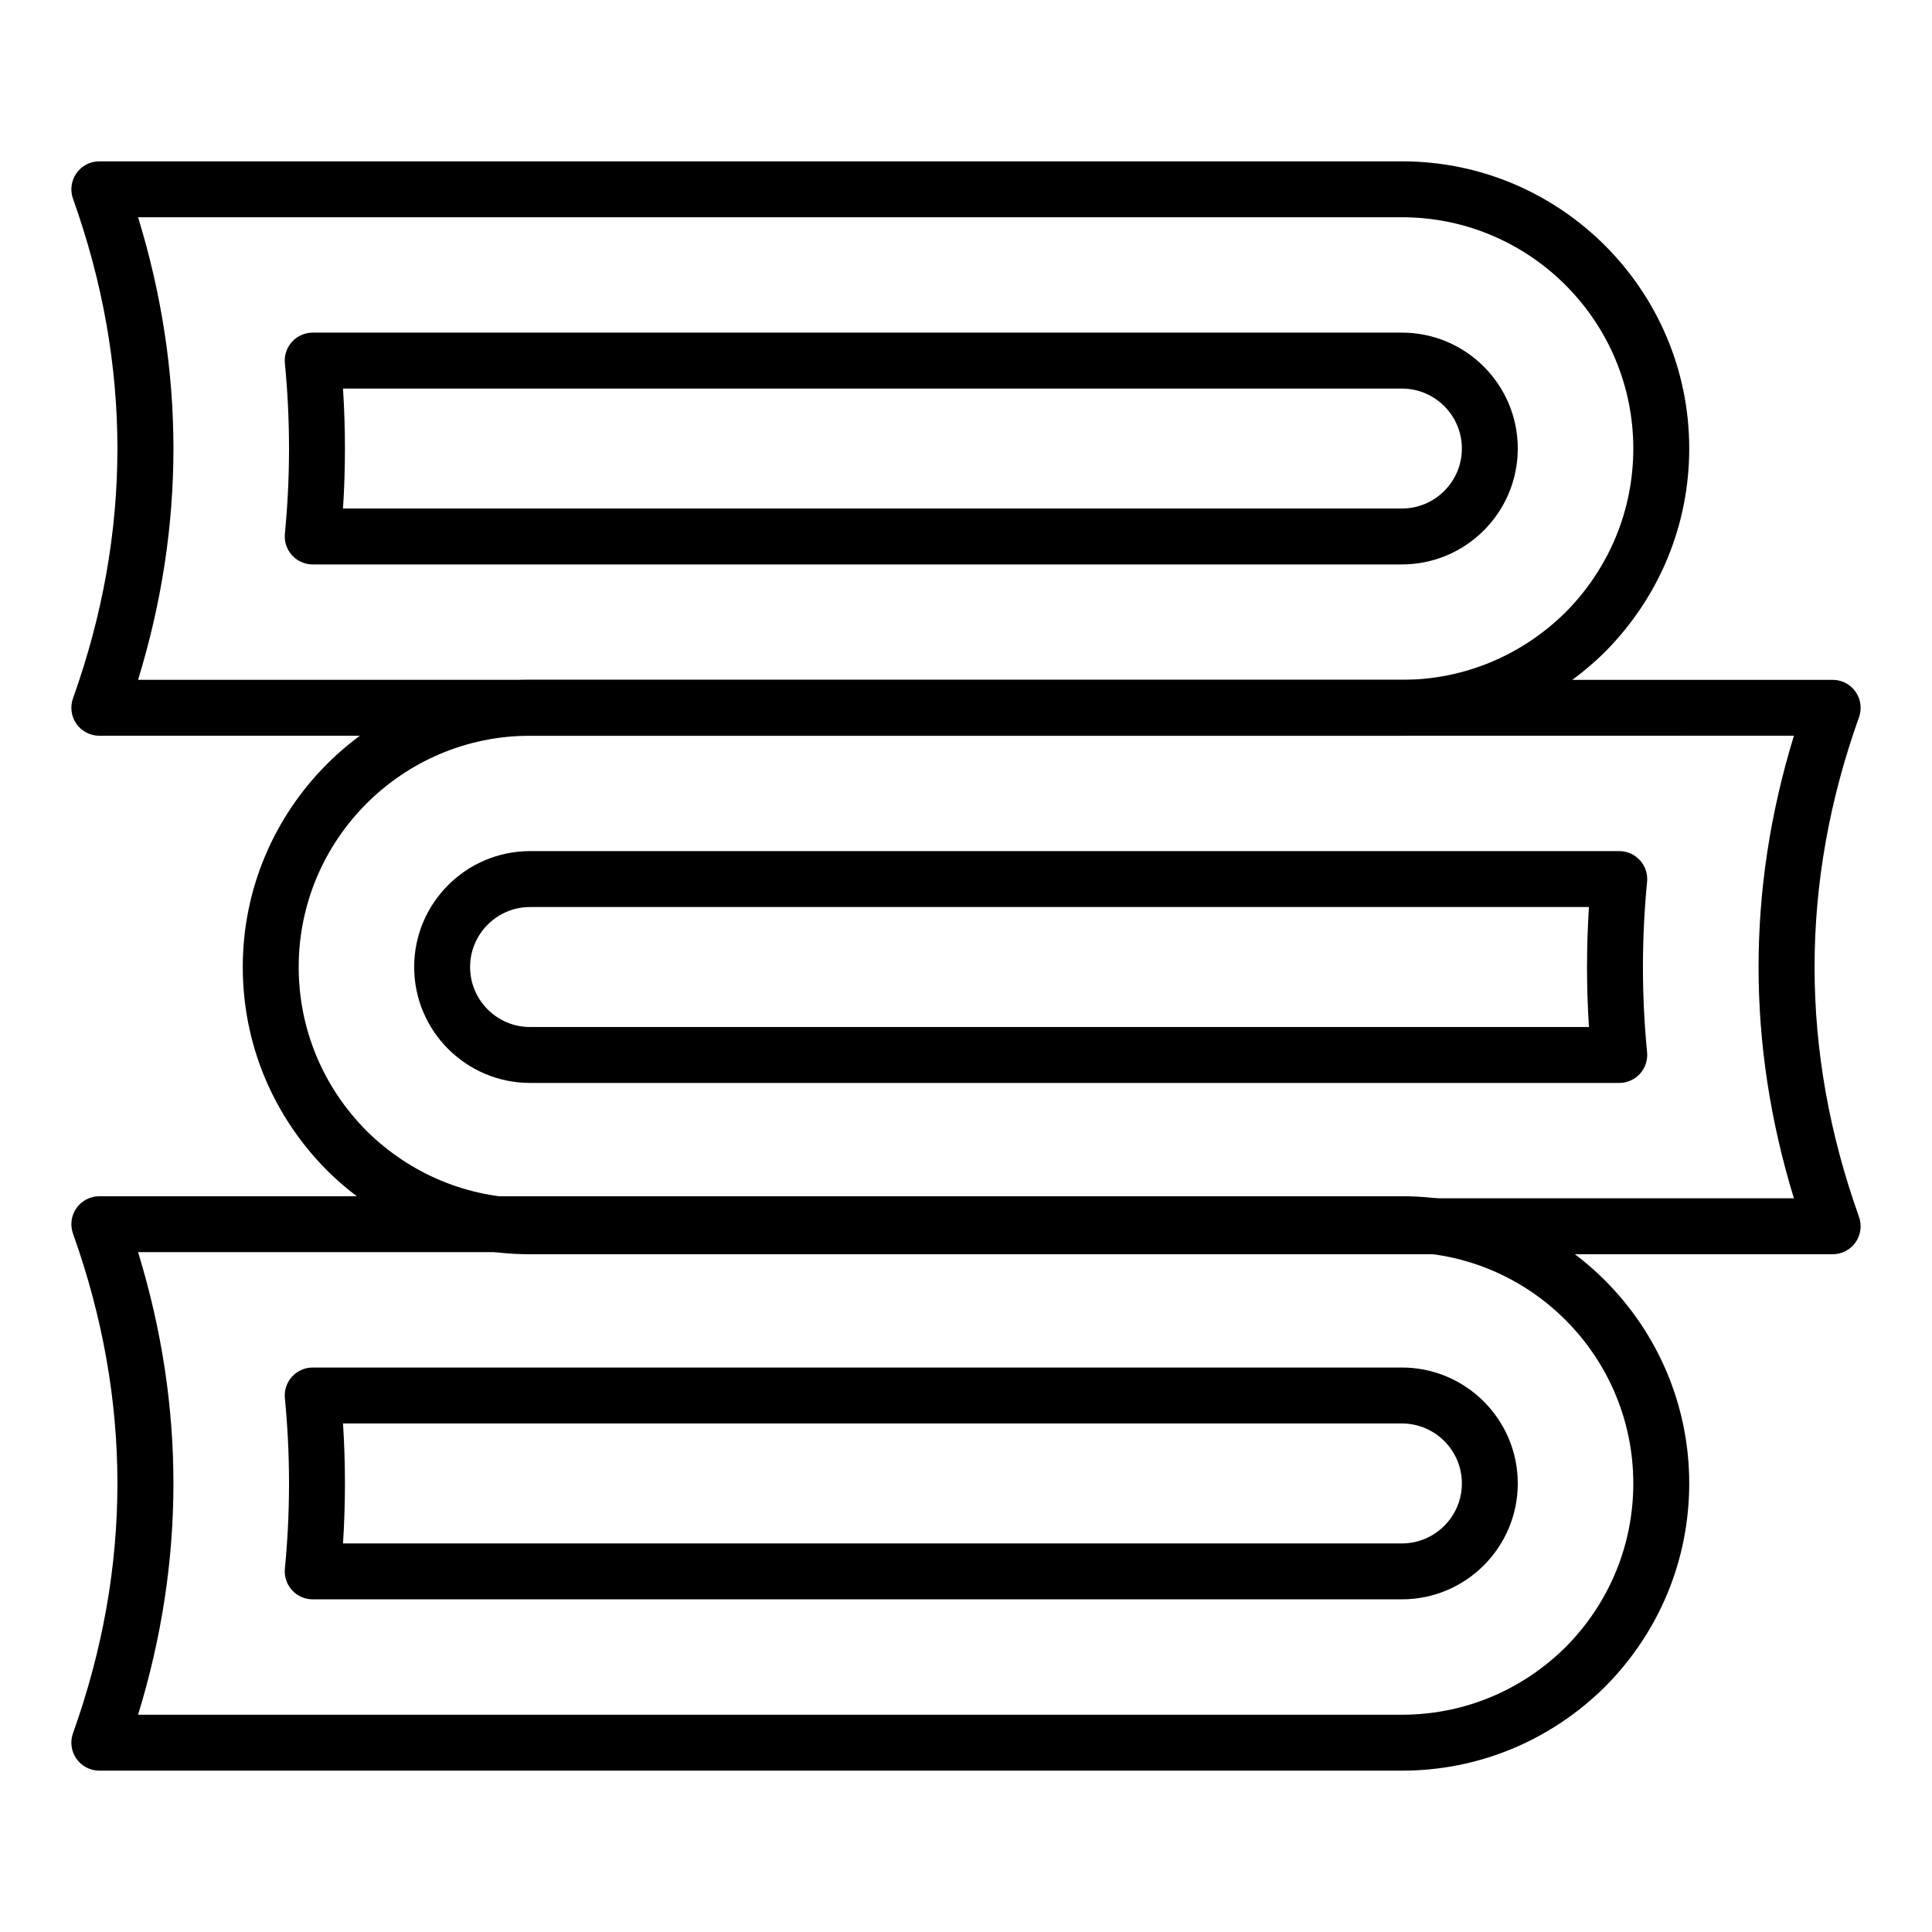
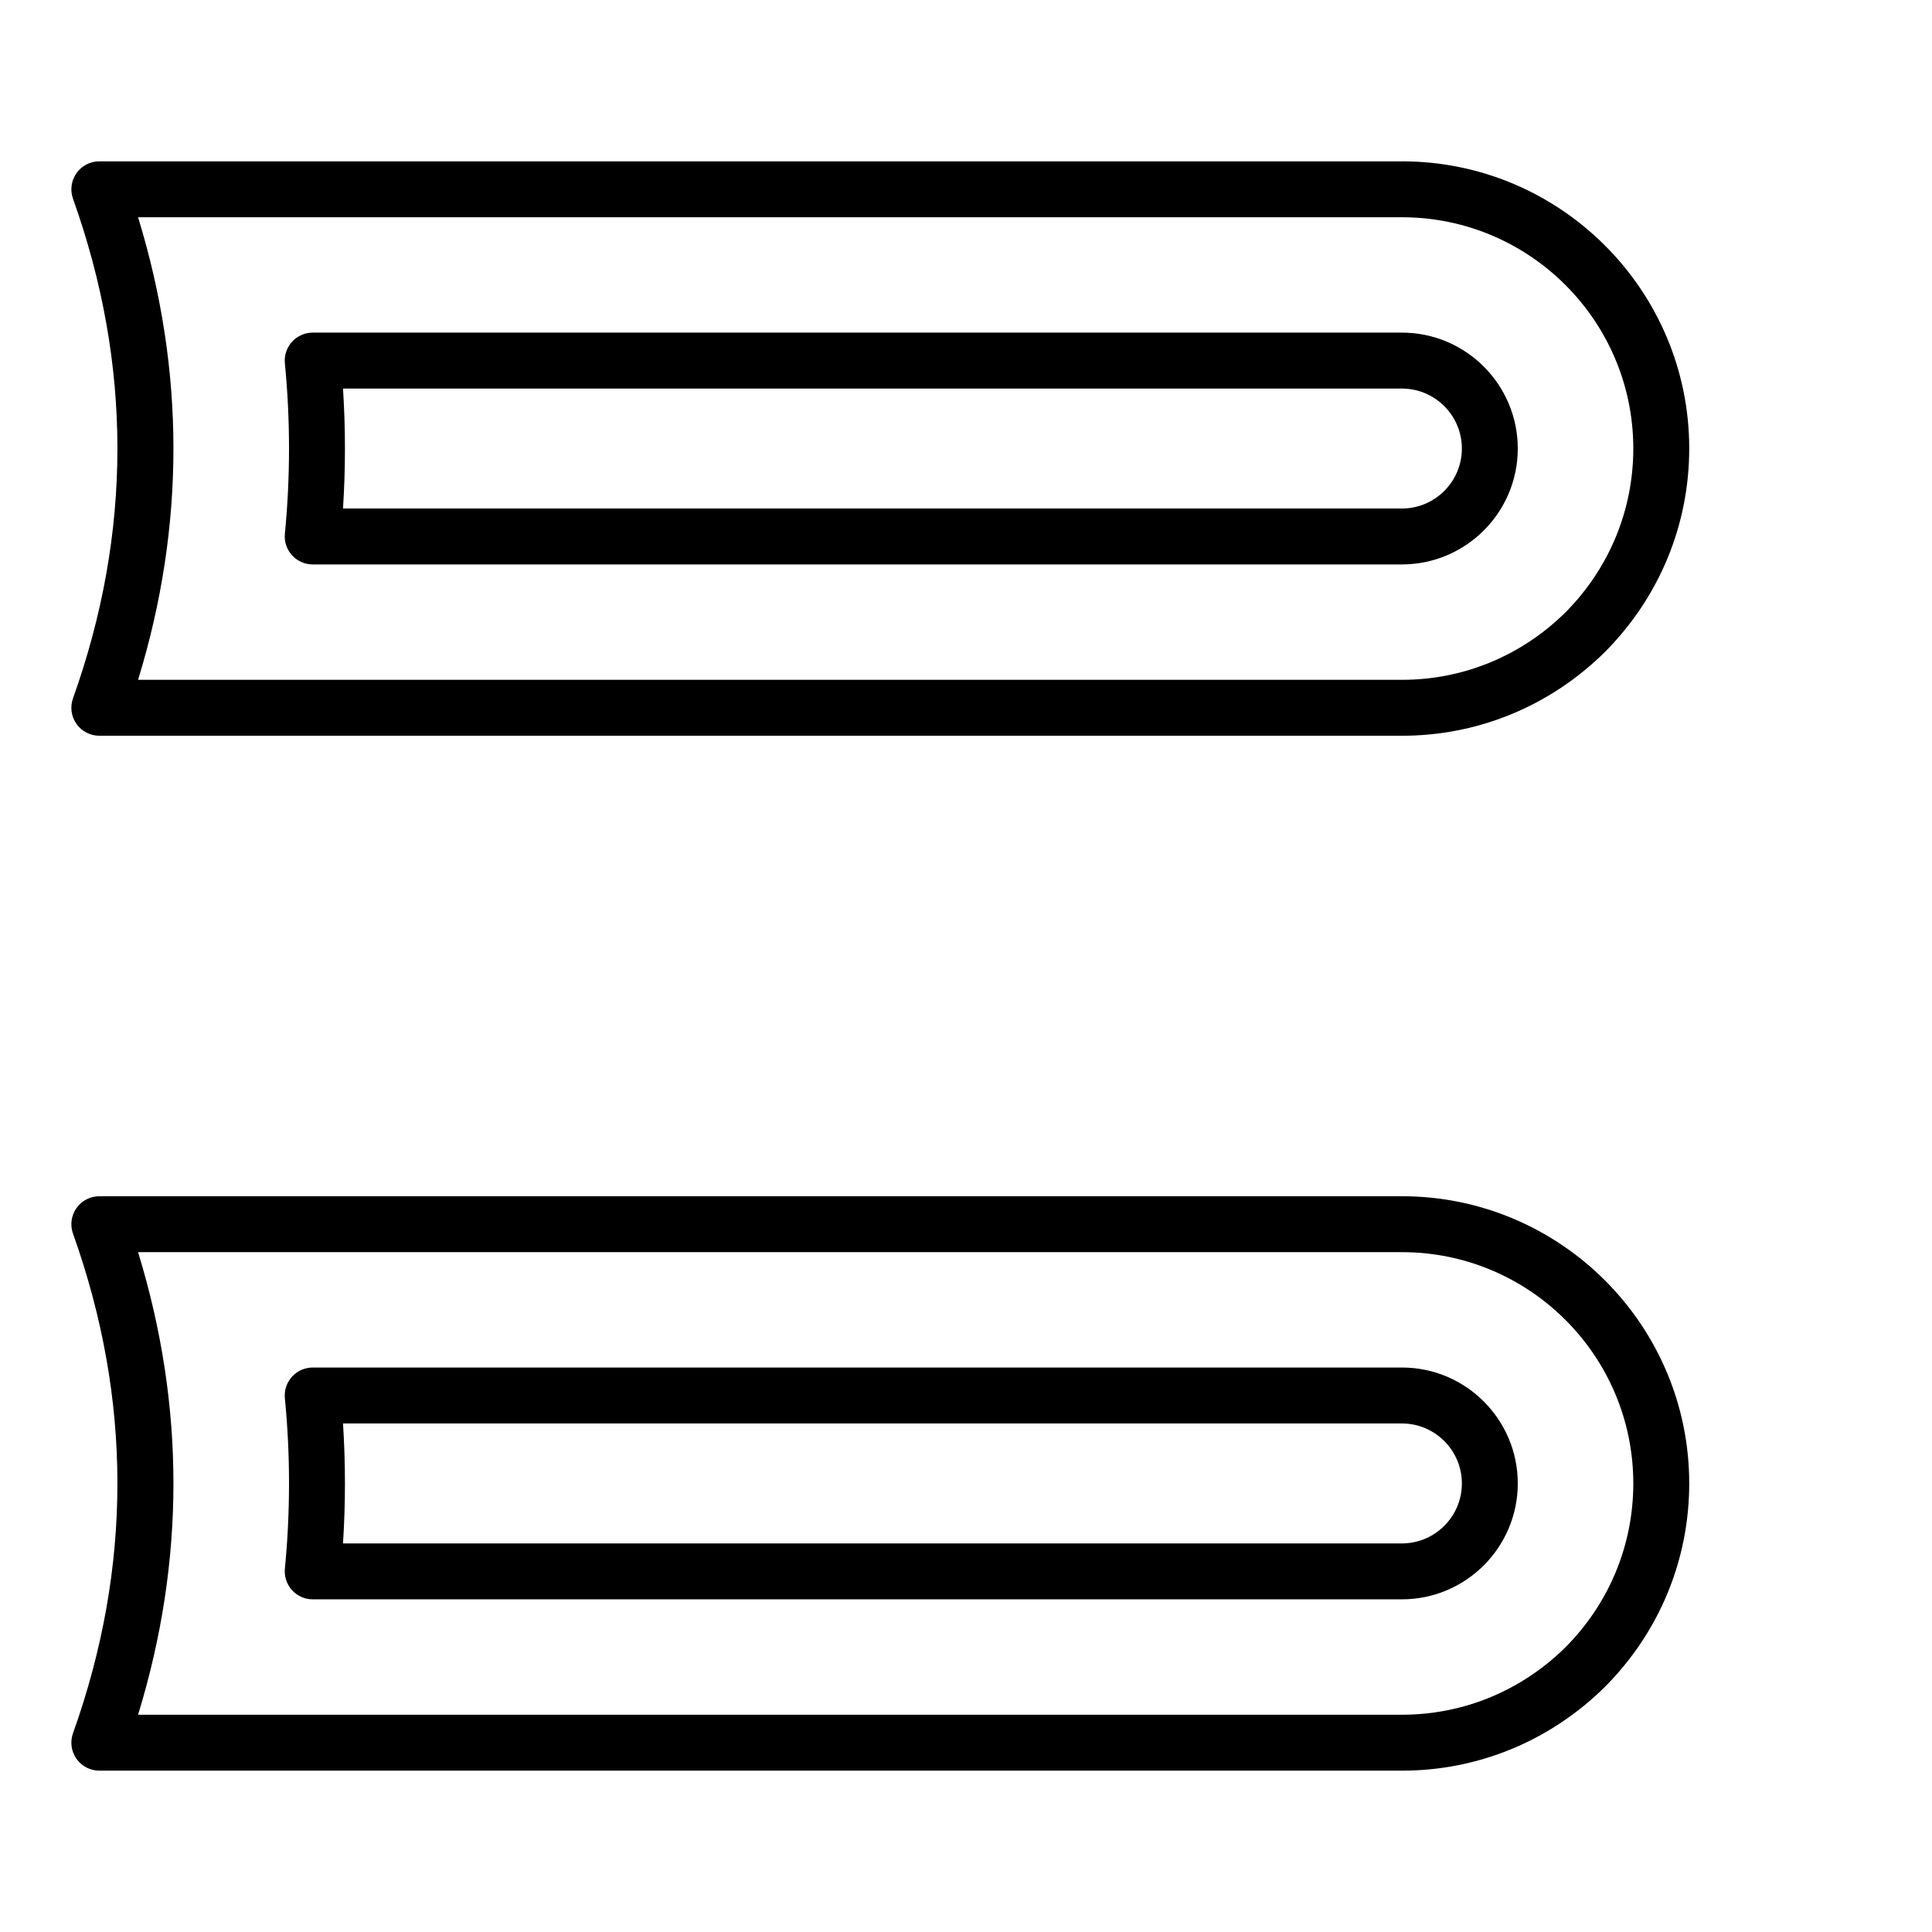
<svg xmlns="http://www.w3.org/2000/svg" fill="#000000" width="800px" height="800px" version="1.1" viewBox="144 144 512 512">
  <g>
    <path d="m515.55 613.24h-345.23c-2.41 0-4.672-1.172-6.055-3.141-1.391-1.969-1.734-4.492-0.922-6.766 15.699-43.934 15.699-88.48 0-132.41-0.809-2.273-0.465-4.797 0.922-6.766 1.383-1.965 3.644-3.141 6.055-3.141h345.23c41.969 0 76.113 34.145 76.113 76.109 0 20.238-7.902 39.352-22.25 53.824-14.523 14.391-33.633 22.293-53.863 22.293zm-334.96-14.82h334.96c16.297 0 31.707-6.375 43.387-17.949 11.531-11.633 17.906-27.047 17.906-43.348 0-33.797-27.496-61.289-61.293-61.289h-334.96c12.496 40.719 12.496 81.867 0 122.59z" />
    <path d="m515.52 567.84h-288.65c-2.09 0-4.086-0.883-5.488-2.43-1.402-1.547-2.09-3.617-1.887-5.703 1.465-14.977 1.465-30.18 0-45.164-0.207-2.082 0.48-4.152 1.887-5.703 1.402-1.547 3.398-2.43 5.488-2.43h288.65c16.93 0 30.707 13.777 30.707 30.715s-13.773 30.715-30.707 30.715zm-280.62-14.816h280.62c8.762 0 15.891-7.133 15.891-15.895 0-8.762-7.125-15.895-15.891-15.895l-280.62-0.004c0.684 10.578 0.684 21.219 0 31.793z" />
    <path d="m515.55 338.98h-345.23c-2.41 0-4.672-1.172-6.055-3.141-1.391-1.969-1.734-4.492-0.922-6.766 15.699-43.934 15.699-88.48 0-132.41-0.809-2.273-0.465-4.797 0.922-6.766 1.383-1.965 3.644-3.141 6.055-3.141h345.23c41.969 0 76.113 34.145 76.113 76.109 0 20.23-7.902 39.34-22.246 53.824-14.527 14.391-33.637 22.293-53.867 22.293zm-334.96-14.82h334.96c16.297 0 31.707-6.375 43.387-17.949 11.531-11.641 17.906-27.055 17.906-43.348 0-33.797-27.496-61.289-61.293-61.289h-334.96c12.496 40.719 12.496 81.867 0 122.59z" />
    <path d="m515.52 293.58h-288.65c-2.09 0-4.086-0.883-5.488-2.43-1.402-1.547-2.09-3.617-1.887-5.703 1.465-14.977 1.465-30.18 0-45.164-0.207-2.082 0.48-4.152 1.887-5.703 1.402-1.547 3.398-2.43 5.488-2.43h288.65c16.93 0 30.707 13.777 30.707 30.715s-13.773 30.715-30.707 30.715zm-280.62-14.816h280.62c8.762 0 15.891-7.133 15.891-15.895 0-8.762-7.125-15.895-15.891-15.895l-280.62-0.004c0.684 10.578 0.684 21.219 0 31.793z" />
-     <path d="m629.68 476.39h-345.23c-20.23 0-39.344-7.902-53.82-22.25-14.391-14.52-22.293-33.629-22.293-53.859 0-41.973 34.145-76.117 76.113-76.117h345.23c2.41 0 4.672 1.172 6.055 3.141 1.391 1.969 1.734 4.492 0.922 6.766-15.703 43.934-15.703 88.48 0 132.41 0.809 2.273 0.465 4.797-0.922 6.766-1.383 1.969-3.644 3.141-6.055 3.141zm-345.23-137.41c-33.797 0-61.293 27.5-61.293 61.297 0 16.293 6.375 31.707 17.953 43.383 11.633 11.531 27.043 17.906 43.34 17.906h334.96c-12.496-40.719-12.496-81.867 0-122.59z" />
-     <path d="m573.12 430.99h-288.65c-16.934 0-30.711-13.785-30.711-30.723s13.777-30.715 30.711-30.715h288.65c2.09 0 4.086 0.883 5.488 2.43s2.09 3.617 1.887 5.703c-1.465 14.984-1.465 30.188 0 45.172 0.207 2.082-0.48 4.152-1.887 5.703-1.402 1.547-3.398 2.43-5.488 2.43zm-288.65-46.617c-8.762 0-15.891 7.133-15.891 15.895 0 8.77 7.129 15.902 15.891 15.902h280.62c-0.684-10.578-0.684-21.223 0-31.801z" />
  </g>
</svg>